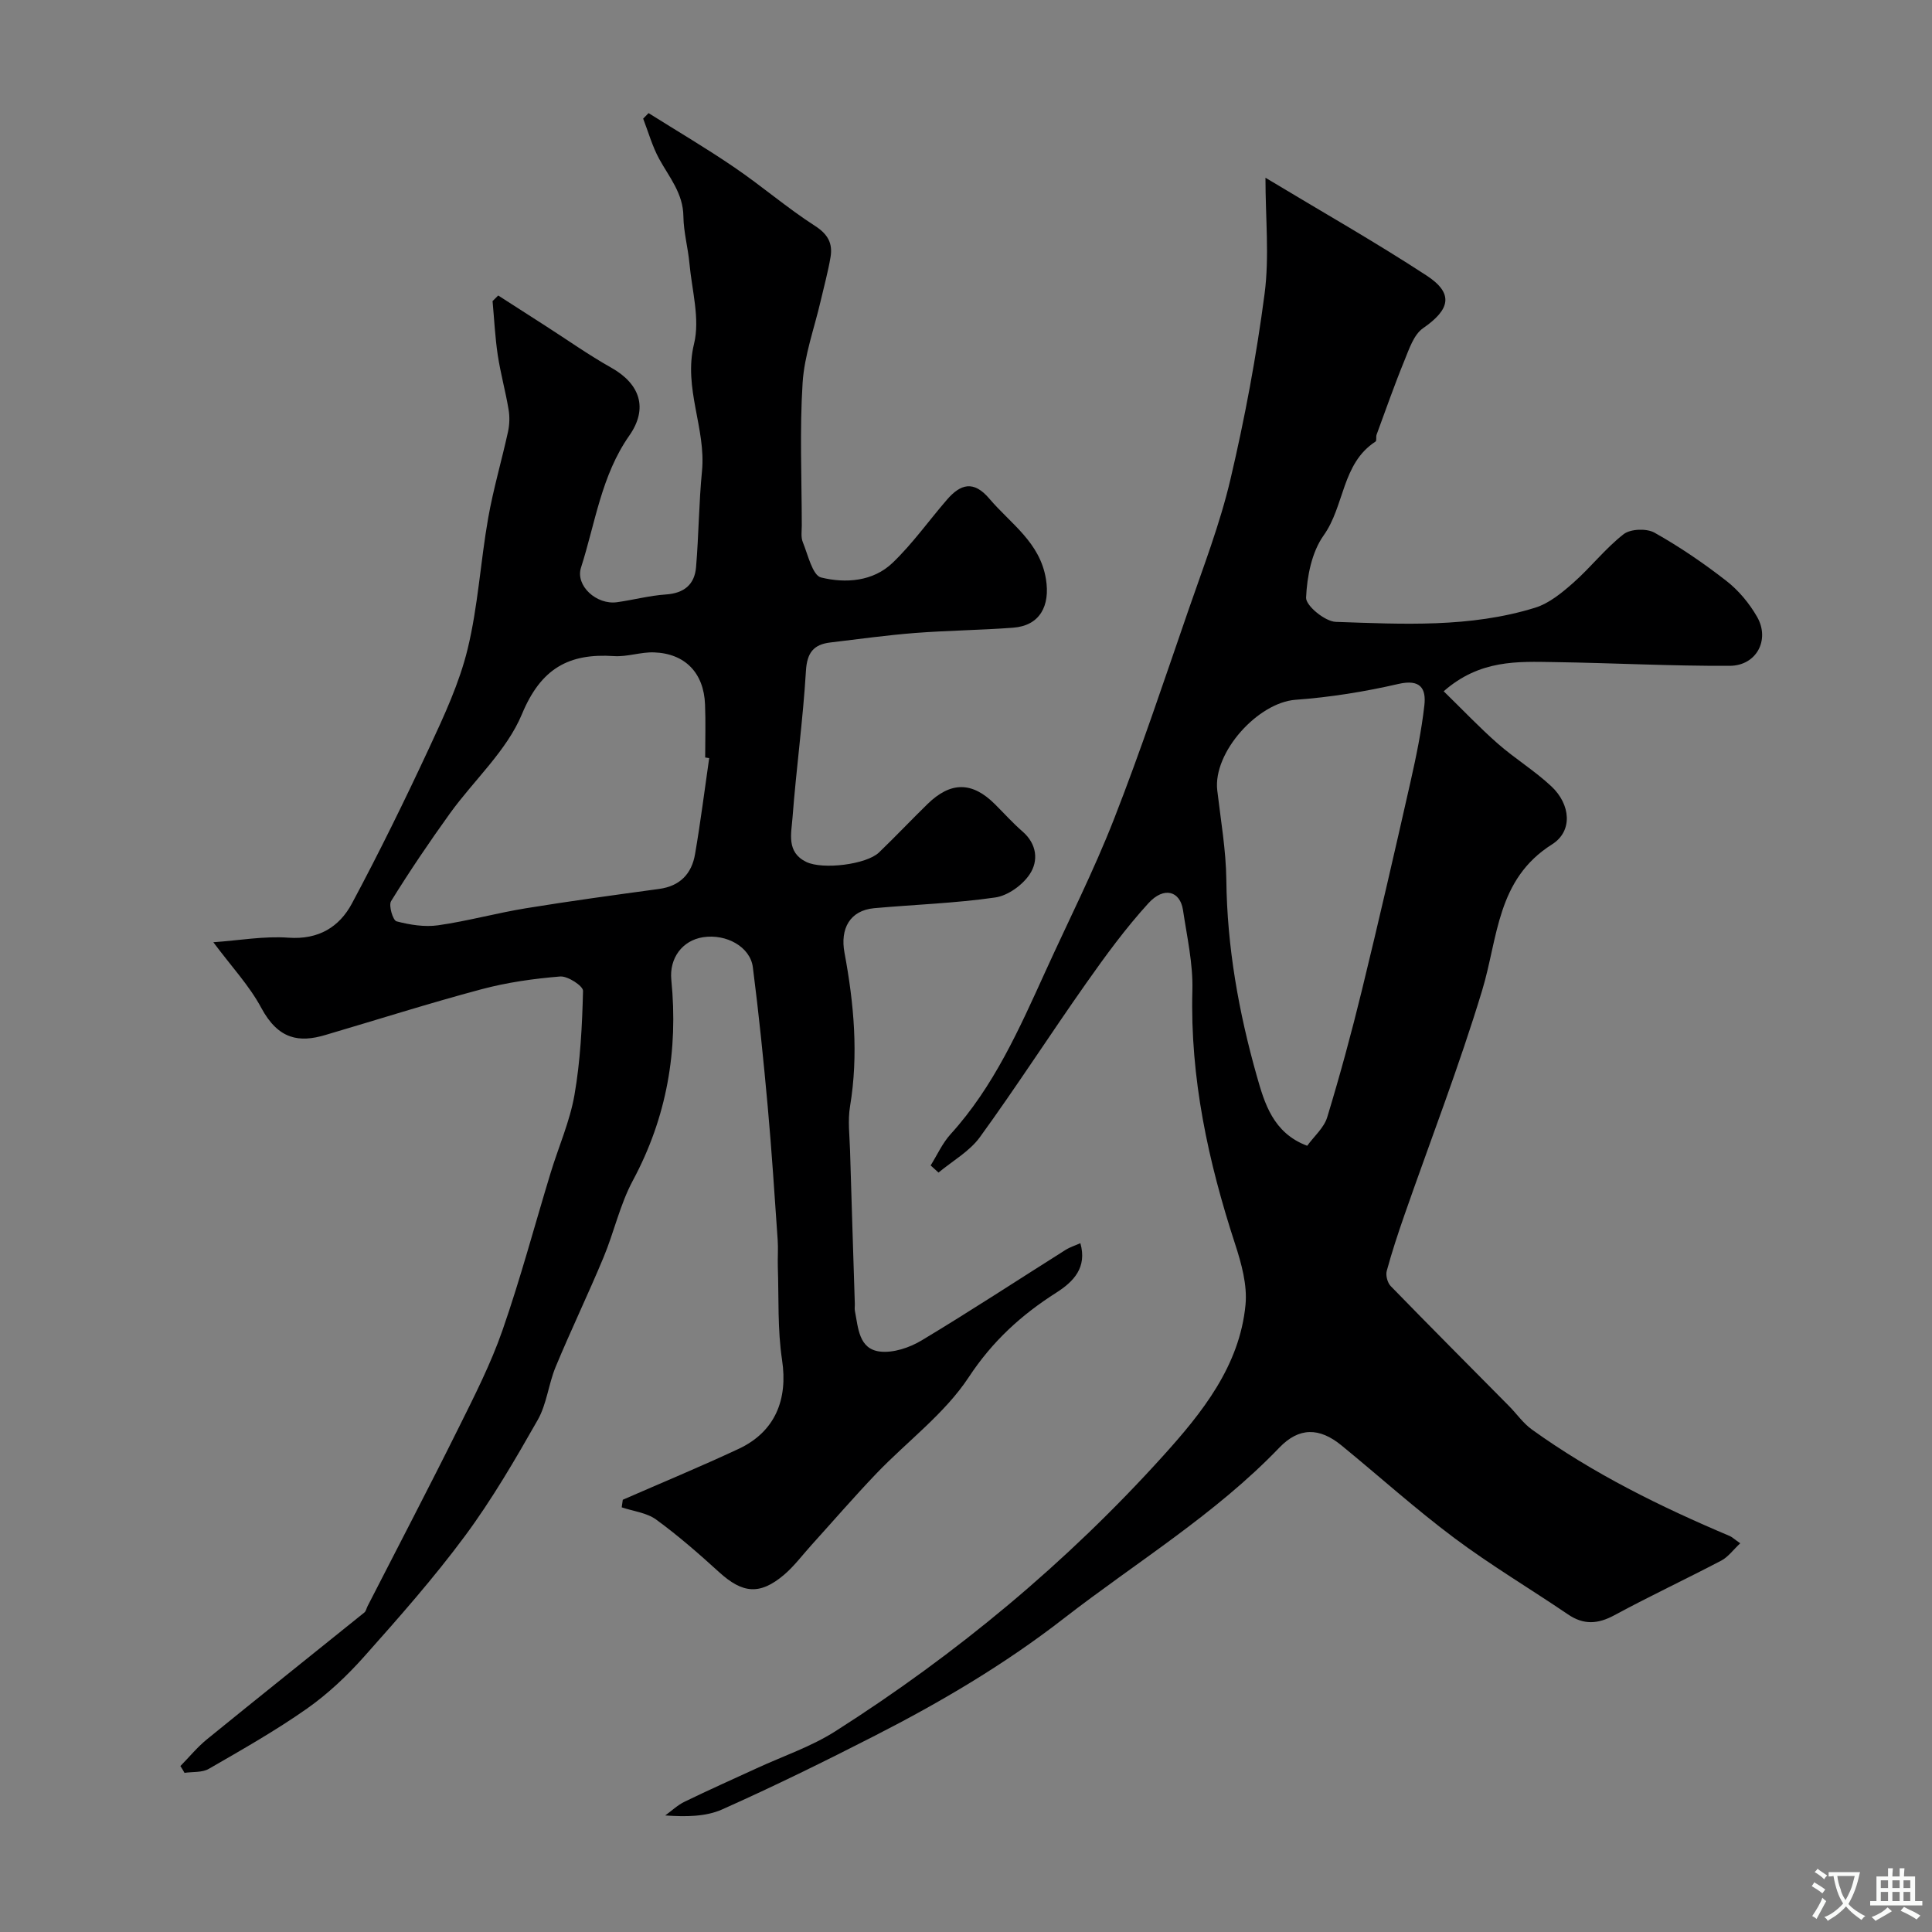
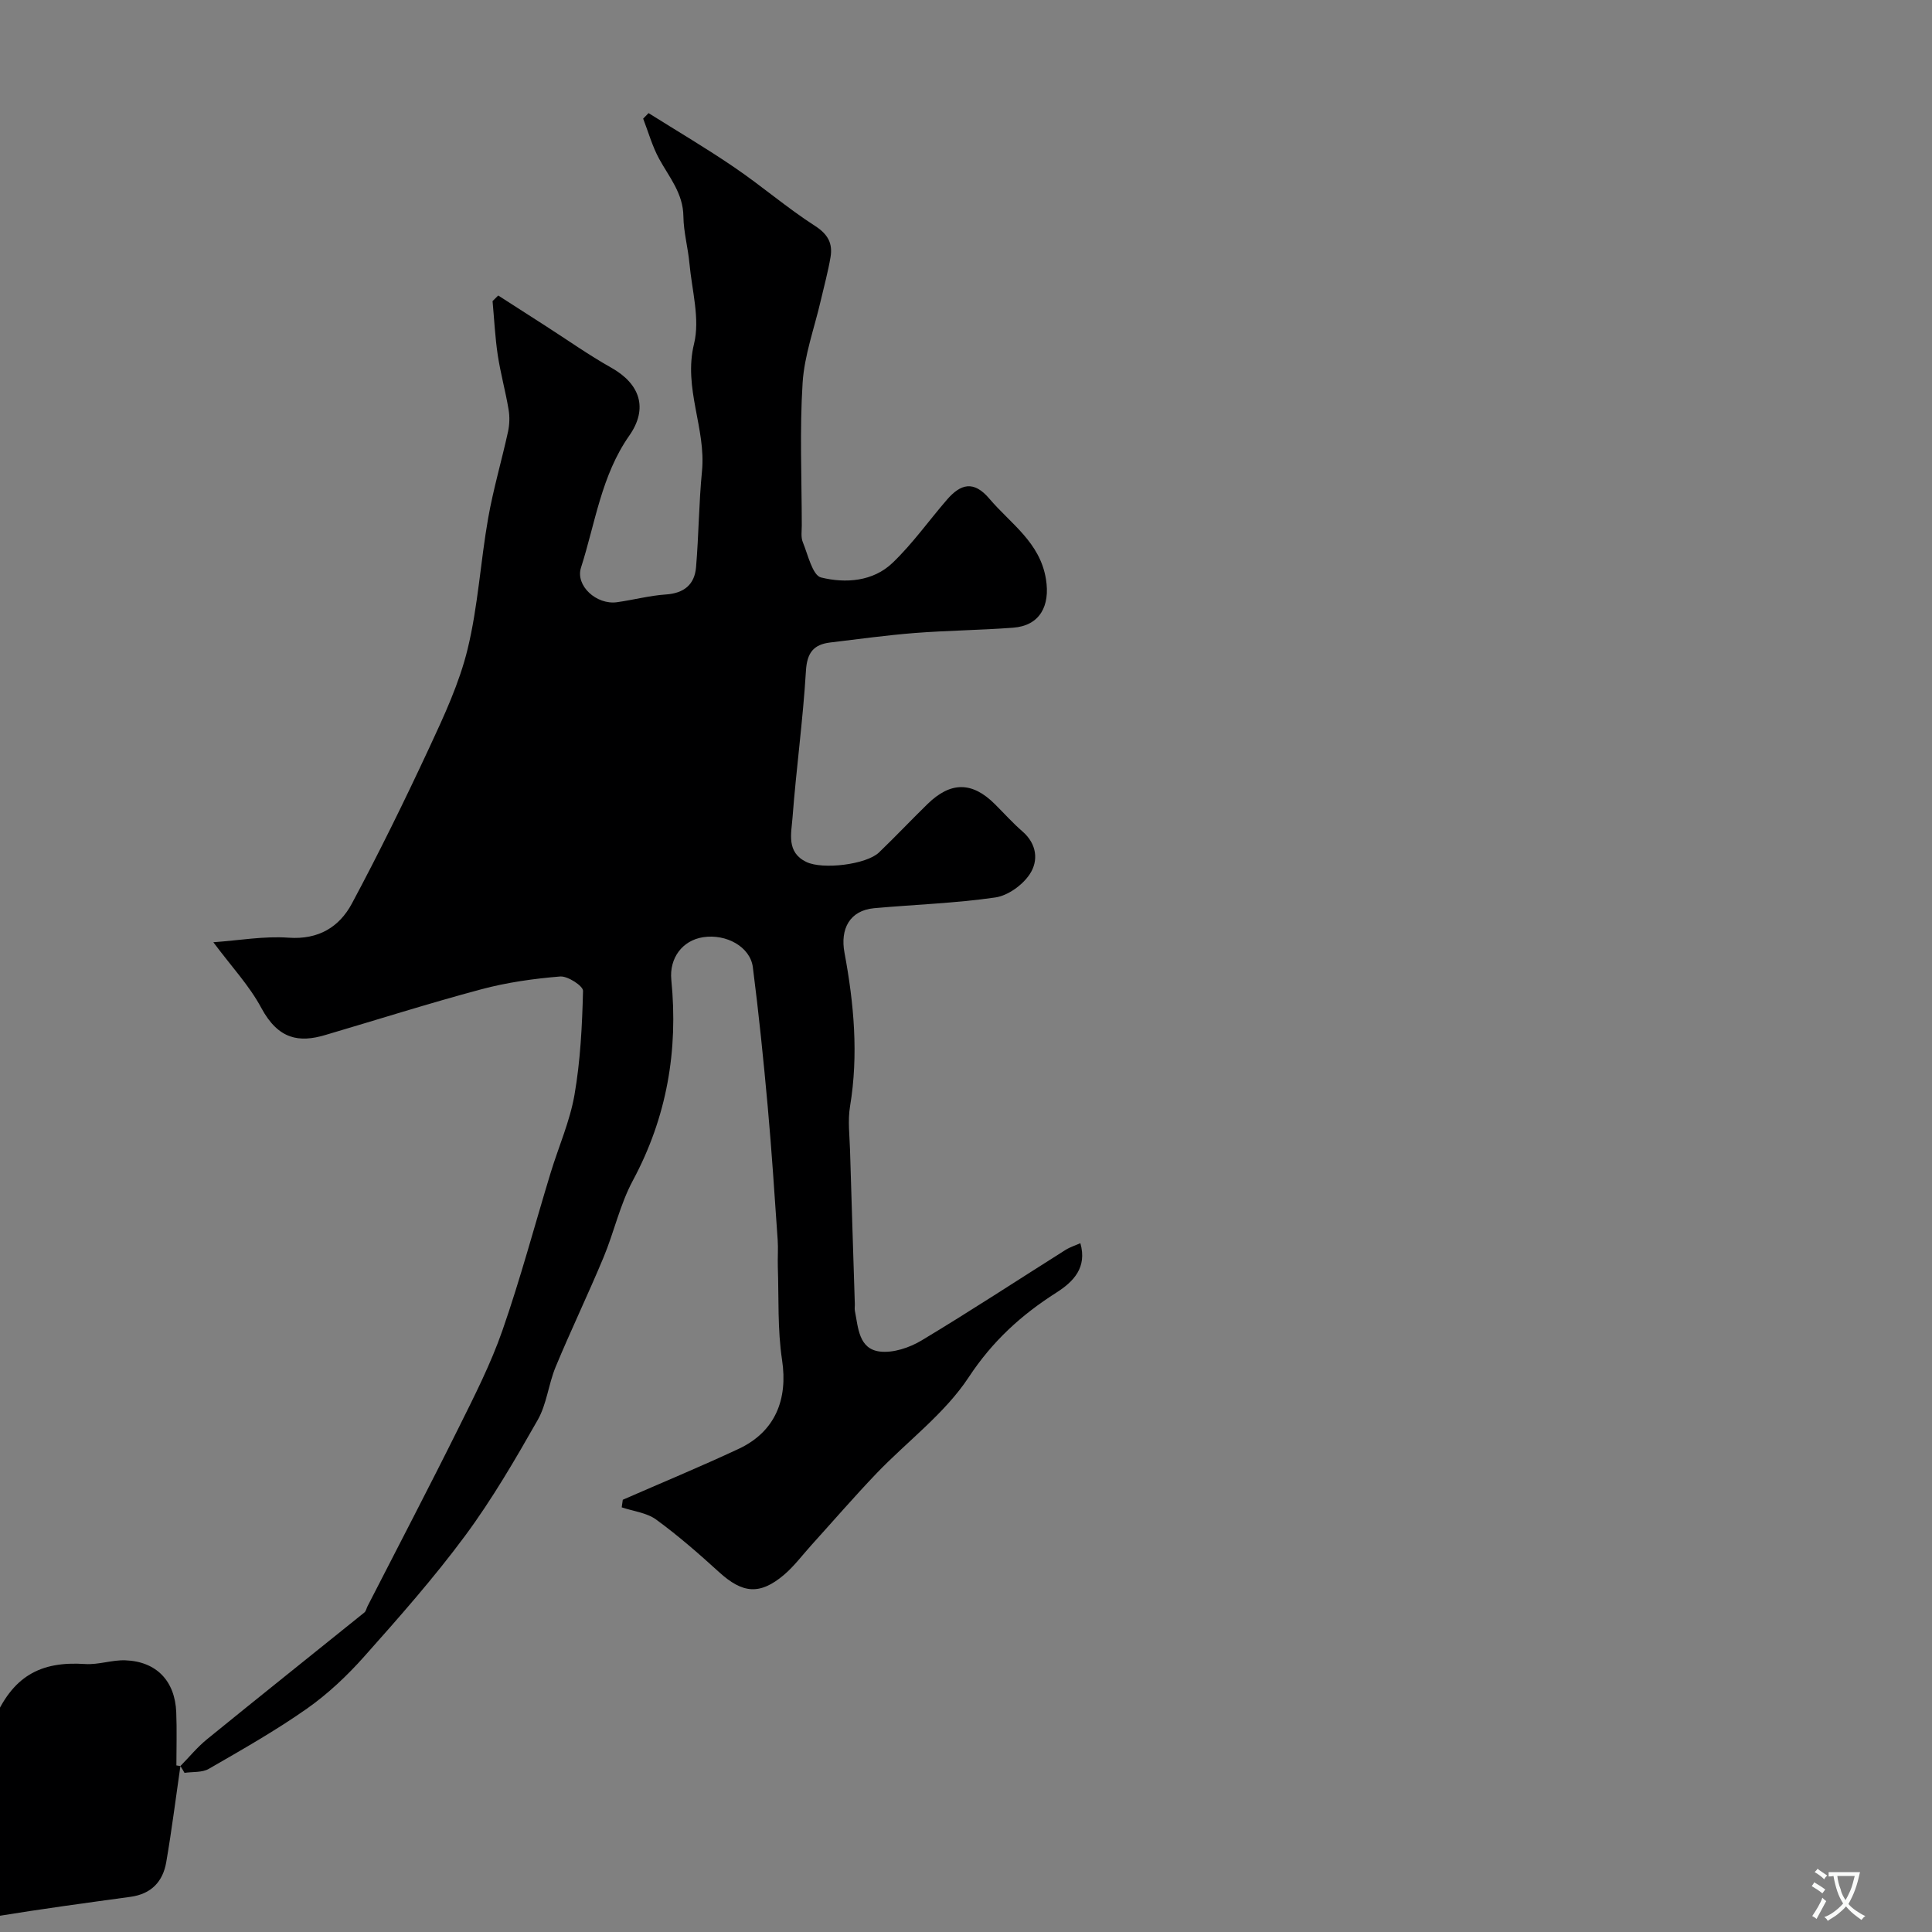
<svg xmlns="http://www.w3.org/2000/svg" enable-background="new 0 0 400 400" viewBox="0 0 400 400">
  <rect x="0" y="0" width="400" height="400" fill="#808080" stroke="none" />
-   <path d="m37.35 365.64c1.84-1.87 3.52-3.94 5.55-5.58 10.8-8.79 21.7-17.47 32.54-26.21.34-.28.43-.86.65-1.29 6.3-12.31 12.71-24.56 18.86-36.94 3.29-6.62 6.67-13.26 9.09-20.22 3.73-10.71 6.65-21.71 9.96-32.57 1.64-5.39 3.98-10.64 4.94-16.15 1.23-7.08 1.59-14.34 1.77-21.53.03-1.01-3.16-3.1-4.72-2.98-5.5.45-11.05 1.23-16.37 2.66-10.84 2.9-21.54 6.3-32.31 9.47-5.31 1.57-9.66.99-13.22-5.64-2.46-4.59-6.15-8.52-9.92-13.58 5.32-.37 10.49-1.31 15.58-.94 6.19.44 10.5-2.21 13.11-7.08 5.67-10.59 10.96-21.39 16.03-32.28 3.08-6.62 6.22-13.38 7.93-20.42 2.15-8.85 2.66-18.08 4.25-27.09 1.06-6.02 2.8-11.91 4.11-17.89.32-1.48.37-3.12.11-4.62-.63-3.78-1.67-7.48-2.24-11.27-.55-3.69-.73-7.43-1.07-11.15.39-.39.78-.78 1.17-1.16 3.27 2.1 6.54 4.2 9.81 6.3 4.52 2.9 8.92 6.02 13.6 8.65 5.93 3.33 7.7 8.39 3.72 14.07-5.79 8.27-7.03 18.09-9.99 27.32-1.2 3.75 3.23 7.76 7.46 7.16 3.38-.47 6.71-1.37 10.1-1.6 3.77-.25 5.96-2.05 6.26-5.65.56-6.62.58-13.28 1.23-19.89.86-8.85-3.9-17.14-1.65-26.34 1.27-5.17-.44-11.1-.95-16.68-.3-3.25-1.21-6.47-1.25-9.72-.05-4.77-2.93-8.1-5.02-11.91-1.42-2.6-2.23-5.54-3.31-8.33.37-.38.75-.76 1.12-1.14 5.95 3.74 12.01 7.3 17.8 11.26 5.67 3.86 10.89 8.38 16.66 12.09 2.71 1.74 3.69 3.66 3.21 6.48-.51 3.03-1.34 6.01-2.03 9.01-1.31 5.67-3.39 11.29-3.75 17.03-.62 9.79-.18 19.65-.17 29.49 0 1.16-.21 2.45.21 3.46 1.07 2.62 2.01 6.88 3.78 7.32 5.07 1.25 10.76.85 14.82-3.04 4.13-3.96 7.49-8.72 11.25-13.07 2.81-3.25 5.52-4.05 8.78-.2 4.41 5.2 10.47 9.01 11.71 16.64.91 5.58-1.28 9.66-6.81 10.07-6.75.51-13.53.57-20.28 1.09-5.87.46-11.71 1.27-17.56 1.97-3.45.41-4.82 2.11-5.04 5.89-.61 10.15-2.01 20.25-2.78 30.4-.24 3.23-1.31 7.14 2.86 9.15 3.4 1.64 12.45.53 15.05-1.97 3.41-3.28 6.67-6.73 10.05-10.03 4.81-4.69 9.26-4.65 13.96.05 1.89 1.88 3.67 3.88 5.68 5.62 3.02 2.61 3.36 6.1 1.51 8.87-1.49 2.25-4.51 4.43-7.12 4.81-8.29 1.2-16.71 1.47-25.07 2.22-5.07.46-7.08 4.28-6.16 9.21 1.96 10.51 2.93 21.12 1.15 31.83-.49 2.94-.09 6.03 0 9.06.31 10.6.66 21.2.99 31.8.02.5-.08 1.02.02 1.5.69 3.47.79 7.85 5.15 8.39 2.78.34 6.16-.8 8.66-2.3 10.06-6.04 19.87-12.48 29.8-18.74.94-.59 2.04-.93 3.07-1.39 1.43 5.04-1.41 7.96-4.97 10.23-7.26 4.62-13.22 10.04-18.14 17.51-4.98 7.56-12.73 13.27-19.11 19.93-4.61 4.82-8.98 9.88-13.46 14.83-1.88 2.08-3.58 4.38-5.7 6.18-5 4.22-8.56 3.84-13.41-.57-4.19-3.81-8.47-7.56-13.04-10.89-1.95-1.42-4.73-1.72-7.13-2.53.07-.52.14-1.04.22-1.57 8-3.5 16.08-6.84 23.99-10.54 7.58-3.55 10.22-10.24 8.99-18.39-.96-6.34-.66-12.86-.88-19.31-.06-1.85.1-3.72-.03-5.56-.64-9.2-1.23-18.41-2.06-27.59-.87-9.64-1.85-19.27-3.08-28.86-.54-4.23-5.49-6.96-10.3-6.22-4.29.66-7.03 4.32-6.58 8.85 1.45 14.63-.93 28.43-7.96 41.52-2.67 4.96-3.89 10.68-6.08 15.93-3.17 7.61-6.75 15.05-9.91 22.66-1.48 3.57-1.84 7.7-3.72 11-4.67 8.21-9.45 16.44-15.06 24.01-6.44 8.7-13.65 16.86-20.85 24.95-3.54 3.98-7.52 7.74-11.87 10.8-6.49 4.56-13.43 8.49-20.31 12.46-1.38.8-3.34.58-5.03.83-.26-.48-.55-.94-.85-1.41zm109.48-208.68c-.28-.04-.55-.08-.83-.13 0-3.67.12-7.33-.03-10.99-.25-6.5-4.11-10.54-10.55-10.77-2.75-.1-5.56.95-8.29.77-9.38-.63-15.14 2.56-19.06 12-3.16 7.6-9.94 13.67-14.91 20.56-4.26 5.92-8.35 11.97-12.19 18.17-.55.89.38 3.98 1.12 4.18 2.77.73 5.82 1.22 8.63.82 6.09-.87 12.07-2.53 18.14-3.52 9.18-1.5 18.41-2.75 27.63-4.01 4.32-.59 6.72-3.16 7.41-7.19 1.14-6.6 1.97-13.26 2.93-19.89z" fill="#000001" />
-   <path d="m360.3 319.52c-1.47 1.37-2.51 2.84-3.92 3.58-7.34 3.85-14.85 7.37-22.13 11.31-3.42 1.85-6.36 2.05-9.62-.17-7.82-5.31-15.97-10.16-23.53-15.81-8.06-6.03-15.57-12.8-23.37-19.18-4.57-3.74-8.79-3.77-12.85.46-13.29 13.85-29.66 23.75-44.67 35.4-12.22 9.49-25.38 17.25-39.06 24.24-10.42 5.33-20.94 10.5-31.63 15.27-3.41 1.52-7.48 1.54-11.79 1.25 1.32-.96 2.54-2.13 3.98-2.83 4.95-2.41 9.98-4.65 14.98-6.95 5.44-2.51 11.25-4.46 16.26-7.65 25.13-15.99 47.93-34.95 67.88-57.04 8.01-8.87 15.83-18.58 17.04-31.26.39-4.09-.84-8.54-2.15-12.56-5.58-17.1-9.34-34.41-8.85-52.56.15-5.51-1.12-11.07-1.94-16.58-.59-3.97-3.94-4.96-7.15-1.45-4.72 5.17-8.89 10.88-12.93 16.62-7.42 10.53-14.4 21.39-21.97 31.82-2.15 2.96-5.67 4.92-8.57 7.34-.54-.49-1.09-.99-1.63-1.48 1.36-2.18 2.44-4.61 4.14-6.48 8.96-9.87 14.23-21.83 19.65-33.74 4.77-10.49 9.99-20.79 14.18-31.51 5.55-14.19 10.37-28.68 15.35-43.09 3.11-9.01 6.58-17.98 8.75-27.23 2.98-12.67 5.38-25.53 7.07-38.43 1.01-7.71.18-15.64.18-24.01 11.51 6.94 22.66 13.26 33.36 20.25 5.67 3.7 4.89 7.02-.72 10.89-1.93 1.33-2.89 4.31-3.87 6.71-2.07 5.05-3.87 10.21-5.76 15.34-.17.45.05 1.26-.22 1.43-7.01 4.54-6.38 13.32-10.75 19.44-2.47 3.47-3.44 8.49-3.63 12.88-.07 1.66 3.93 4.94 6.15 5.01 13.83.47 27.8 1.25 41.27-2.93 2.9-.9 5.56-3.09 7.91-5.17 3.62-3.19 6.62-7.1 10.41-10.05 1.42-1.11 4.76-1.23 6.39-.32 5.2 2.92 10.18 6.32 14.89 9.99 2.53 1.97 4.75 4.64 6.35 7.43 2.73 4.75-.11 10.12-5.64 10.15-12.1.06-24.2-.59-36.3-.77-7.64-.12-15.44-.54-22.94 6.04 3.93 3.83 7.4 7.5 11.18 10.82 3.56 3.13 7.68 5.64 11.12 8.87 3.97 3.72 4.49 9.26.13 12.01-11.47 7.23-11.16 19.31-14.46 30.21-4.75 15.7-10.7 31.04-16.1 46.54-1.33 3.82-2.6 7.66-3.66 11.56-.25.93.15 2.45.82 3.14 8.11 8.34 16.33 16.58 24.51 24.85 1.58 1.6 2.91 3.54 4.7 4.83 12.7 9.14 26.65 16.01 41.02 22.08.46.21.82.58 2.14 1.49zm-89.66-82.3c1.42-1.96 3.49-3.73 4.15-5.92 2.64-8.68 5.02-17.45 7.17-26.26 3.51-14.37 6.82-28.79 10.08-43.22 1.18-5.22 2.26-10.49 2.86-15.79.4-3.52-.85-5.46-5.36-4.43-6.98 1.61-14.14 2.76-21.28 3.28-7.81.56-17.15 10.88-16.24 18.75.72 6.18 1.81 12.37 1.88 18.56.15 13.87 2.56 27.37 6.31 40.6 1.58 5.55 3.34 11.78 10.43 14.43z" fill="#000001" />
+   <path d="m37.35 365.64c1.84-1.87 3.52-3.94 5.55-5.58 10.8-8.79 21.7-17.47 32.54-26.21.34-.28.43-.86.65-1.29 6.3-12.31 12.71-24.56 18.86-36.94 3.29-6.62 6.67-13.26 9.09-20.22 3.73-10.71 6.65-21.71 9.96-32.57 1.64-5.39 3.98-10.64 4.94-16.15 1.23-7.08 1.59-14.34 1.77-21.53.03-1.01-3.16-3.1-4.72-2.98-5.5.45-11.05 1.23-16.37 2.66-10.84 2.9-21.54 6.3-32.31 9.47-5.31 1.57-9.66.99-13.22-5.64-2.46-4.59-6.15-8.52-9.92-13.58 5.32-.37 10.49-1.31 15.58-.94 6.19.44 10.5-2.21 13.11-7.08 5.67-10.59 10.96-21.39 16.03-32.28 3.08-6.62 6.22-13.38 7.93-20.42 2.15-8.85 2.66-18.08 4.25-27.09 1.06-6.02 2.8-11.91 4.11-17.89.32-1.48.37-3.12.11-4.62-.63-3.78-1.67-7.48-2.24-11.27-.55-3.69-.73-7.43-1.07-11.15.39-.39.78-.78 1.17-1.16 3.27 2.1 6.54 4.2 9.81 6.3 4.52 2.9 8.92 6.02 13.6 8.65 5.93 3.33 7.7 8.39 3.72 14.07-5.79 8.27-7.03 18.09-9.99 27.32-1.2 3.75 3.23 7.76 7.46 7.16 3.38-.47 6.71-1.37 10.1-1.6 3.77-.25 5.96-2.05 6.26-5.65.56-6.62.58-13.28 1.23-19.89.86-8.85-3.9-17.14-1.65-26.34 1.27-5.17-.44-11.1-.95-16.68-.3-3.25-1.21-6.47-1.25-9.72-.05-4.77-2.93-8.1-5.02-11.91-1.42-2.6-2.23-5.54-3.31-8.33.37-.38.75-.76 1.12-1.14 5.95 3.74 12.01 7.3 17.8 11.26 5.67 3.86 10.89 8.38 16.66 12.09 2.71 1.74 3.69 3.66 3.21 6.48-.51 3.03-1.34 6.01-2.03 9.01-1.31 5.67-3.39 11.29-3.75 17.03-.62 9.79-.18 19.65-.17 29.49 0 1.16-.21 2.45.21 3.46 1.07 2.62 2.01 6.88 3.78 7.32 5.07 1.25 10.76.85 14.82-3.04 4.13-3.96 7.49-8.72 11.25-13.07 2.81-3.25 5.52-4.05 8.78-.2 4.41 5.2 10.47 9.01 11.71 16.64.91 5.58-1.28 9.66-6.81 10.07-6.75.51-13.53.57-20.28 1.09-5.87.46-11.71 1.27-17.56 1.97-3.45.41-4.82 2.11-5.04 5.89-.61 10.15-2.01 20.25-2.78 30.4-.24 3.23-1.31 7.14 2.86 9.15 3.4 1.64 12.45.53 15.05-1.97 3.41-3.28 6.67-6.73 10.05-10.03 4.81-4.69 9.26-4.65 13.96.05 1.89 1.88 3.67 3.88 5.68 5.62 3.02 2.61 3.36 6.1 1.51 8.87-1.49 2.25-4.51 4.43-7.12 4.81-8.29 1.2-16.71 1.47-25.07 2.22-5.07.46-7.08 4.28-6.16 9.21 1.96 10.51 2.93 21.12 1.15 31.83-.49 2.94-.09 6.03 0 9.06.31 10.6.66 21.2.99 31.8.02.5-.08 1.02.02 1.5.69 3.47.79 7.85 5.15 8.39 2.78.34 6.16-.8 8.66-2.3 10.06-6.04 19.87-12.48 29.8-18.74.94-.59 2.04-.93 3.07-1.39 1.43 5.04-1.41 7.96-4.97 10.23-7.26 4.62-13.22 10.04-18.14 17.51-4.98 7.56-12.73 13.27-19.11 19.93-4.61 4.82-8.98 9.88-13.46 14.83-1.88 2.08-3.58 4.38-5.7 6.18-5 4.22-8.56 3.84-13.41-.57-4.19-3.81-8.47-7.56-13.04-10.89-1.95-1.42-4.73-1.72-7.13-2.53.07-.52.14-1.04.22-1.57 8-3.5 16.08-6.84 23.99-10.54 7.58-3.55 10.22-10.24 8.99-18.39-.96-6.34-.66-12.86-.88-19.31-.06-1.85.1-3.72-.03-5.56-.64-9.2-1.23-18.41-2.06-27.59-.87-9.64-1.85-19.27-3.08-28.86-.54-4.23-5.49-6.96-10.3-6.22-4.29.66-7.03 4.32-6.58 8.85 1.45 14.63-.93 28.43-7.96 41.52-2.67 4.96-3.89 10.68-6.08 15.93-3.17 7.61-6.75 15.05-9.91 22.66-1.48 3.57-1.84 7.7-3.72 11-4.67 8.21-9.45 16.44-15.06 24.01-6.44 8.7-13.65 16.86-20.85 24.95-3.54 3.98-7.52 7.74-11.87 10.8-6.49 4.56-13.43 8.49-20.31 12.46-1.38.8-3.34.58-5.03.83-.26-.48-.55-.94-.85-1.41zc-.28-.04-.55-.08-.83-.13 0-3.67.12-7.33-.03-10.99-.25-6.5-4.11-10.54-10.55-10.77-2.75-.1-5.56.95-8.29.77-9.38-.63-15.14 2.56-19.06 12-3.16 7.6-9.94 13.67-14.91 20.56-4.26 5.92-8.35 11.97-12.19 18.17-.55.89.38 3.98 1.12 4.18 2.77.73 5.82 1.22 8.63.82 6.09-.87 12.07-2.53 18.14-3.52 9.18-1.5 18.41-2.75 27.63-4.01 4.32-.59 6.72-3.16 7.41-7.19 1.14-6.6 1.97-13.26 2.93-19.89z" fill="#000001" />
  <g fill="#fafbfa">
    <path d="m377.9 391.2c-.2.3-.4.5-.6.8-.7-.6-1.4-1-2.2-1.5.2-.3.4-.5.5-.8.6.4 1.4.8 2.3 1.5zm-1.8 6.1c-.2-.2-.5-.4-.9-.6.4-.6.8-1.2 1.2-1.9s.7-1.3.9-1.9c.3.3.5.5.8.7-.7 1.3-1.4 2.6-2 3.7zm2.2-9c-.3.3-.5.5-.6.8-.6-.6-1.3-1.1-2-1.5.3-.3.5-.5.6-.7.6.5 1.3.9 2 1.4zm.3.2v-.9h2 4.5c-.3 1.3-.6 2.5-1 3.6s-.9 2.1-1.4 3c.4.5 1 1 1.6 1.4s1.2.8 1.9 1.1c-.3.2-.5.4-.8.8-.4-.3-1-.7-1.6-1.2s-1.2-1.1-1.6-1.6c-.5.6-1.1 1.1-1.7 1.6s-1.4.9-2.1 1.4c-.1-.3-.3-.5-.7-.8.6-.2 1.2-.5 1.9-1s1.4-1.1 2-1.8c-.5-.8-.9-1.6-1.2-2.5s-.6-2-.8-3.2c-.4.1-.7.1-1 .1zm2.5 2.7c.2 1 .7 1.7 1 2.2.3-.5.6-1.1 1-2s.6-1.9.9-3h-3.2-.4c.1.9.3 1.8.7 2.8z" />
-     <path d="m396.5 388.5v1.5 3.6h1.5v.9c-.4 0-1 0-1.7 0h-7.9c-.5 0-.9 0-1.2 0v-.9h1.3v-3.5c0-.7 0-1.2 0-1.6h2.4c0-.8 0-1.4 0-1.7h1c0 .3-.1.8-.1 1.7h1.5c0-.8 0-1.4 0-1.7h1c0 .3-.1.9-.1 1.7zm-8.2 9.2c-.2-.3-.5-.5-.8-.8.8-.3 1.4-.6 1.9-.9s1-.7 1.4-1.1c.3.3.6.5.9.8-1.6 1-2.8 1.6-3.4 2zm2.6-6.8v-1.6h-1.5v1.6zm0 2.7v-1.9h-1.5v1.9zm2.4-2.7v-1.6h-1.5v1.6zm0 2.7v-1.9h-1.5v1.9zm.2 2 .7-.8c.4.2.9.5 1.6.8s1.3.7 1.8 1c-.3.3-.5.5-.8.8-.4-.3-1.5-1-3.3-1.8zm2-4.7v-1.6h-1.4v1.6zm0 2.7v-1.9h-1.4v1.9z" />
  </g>
</svg>